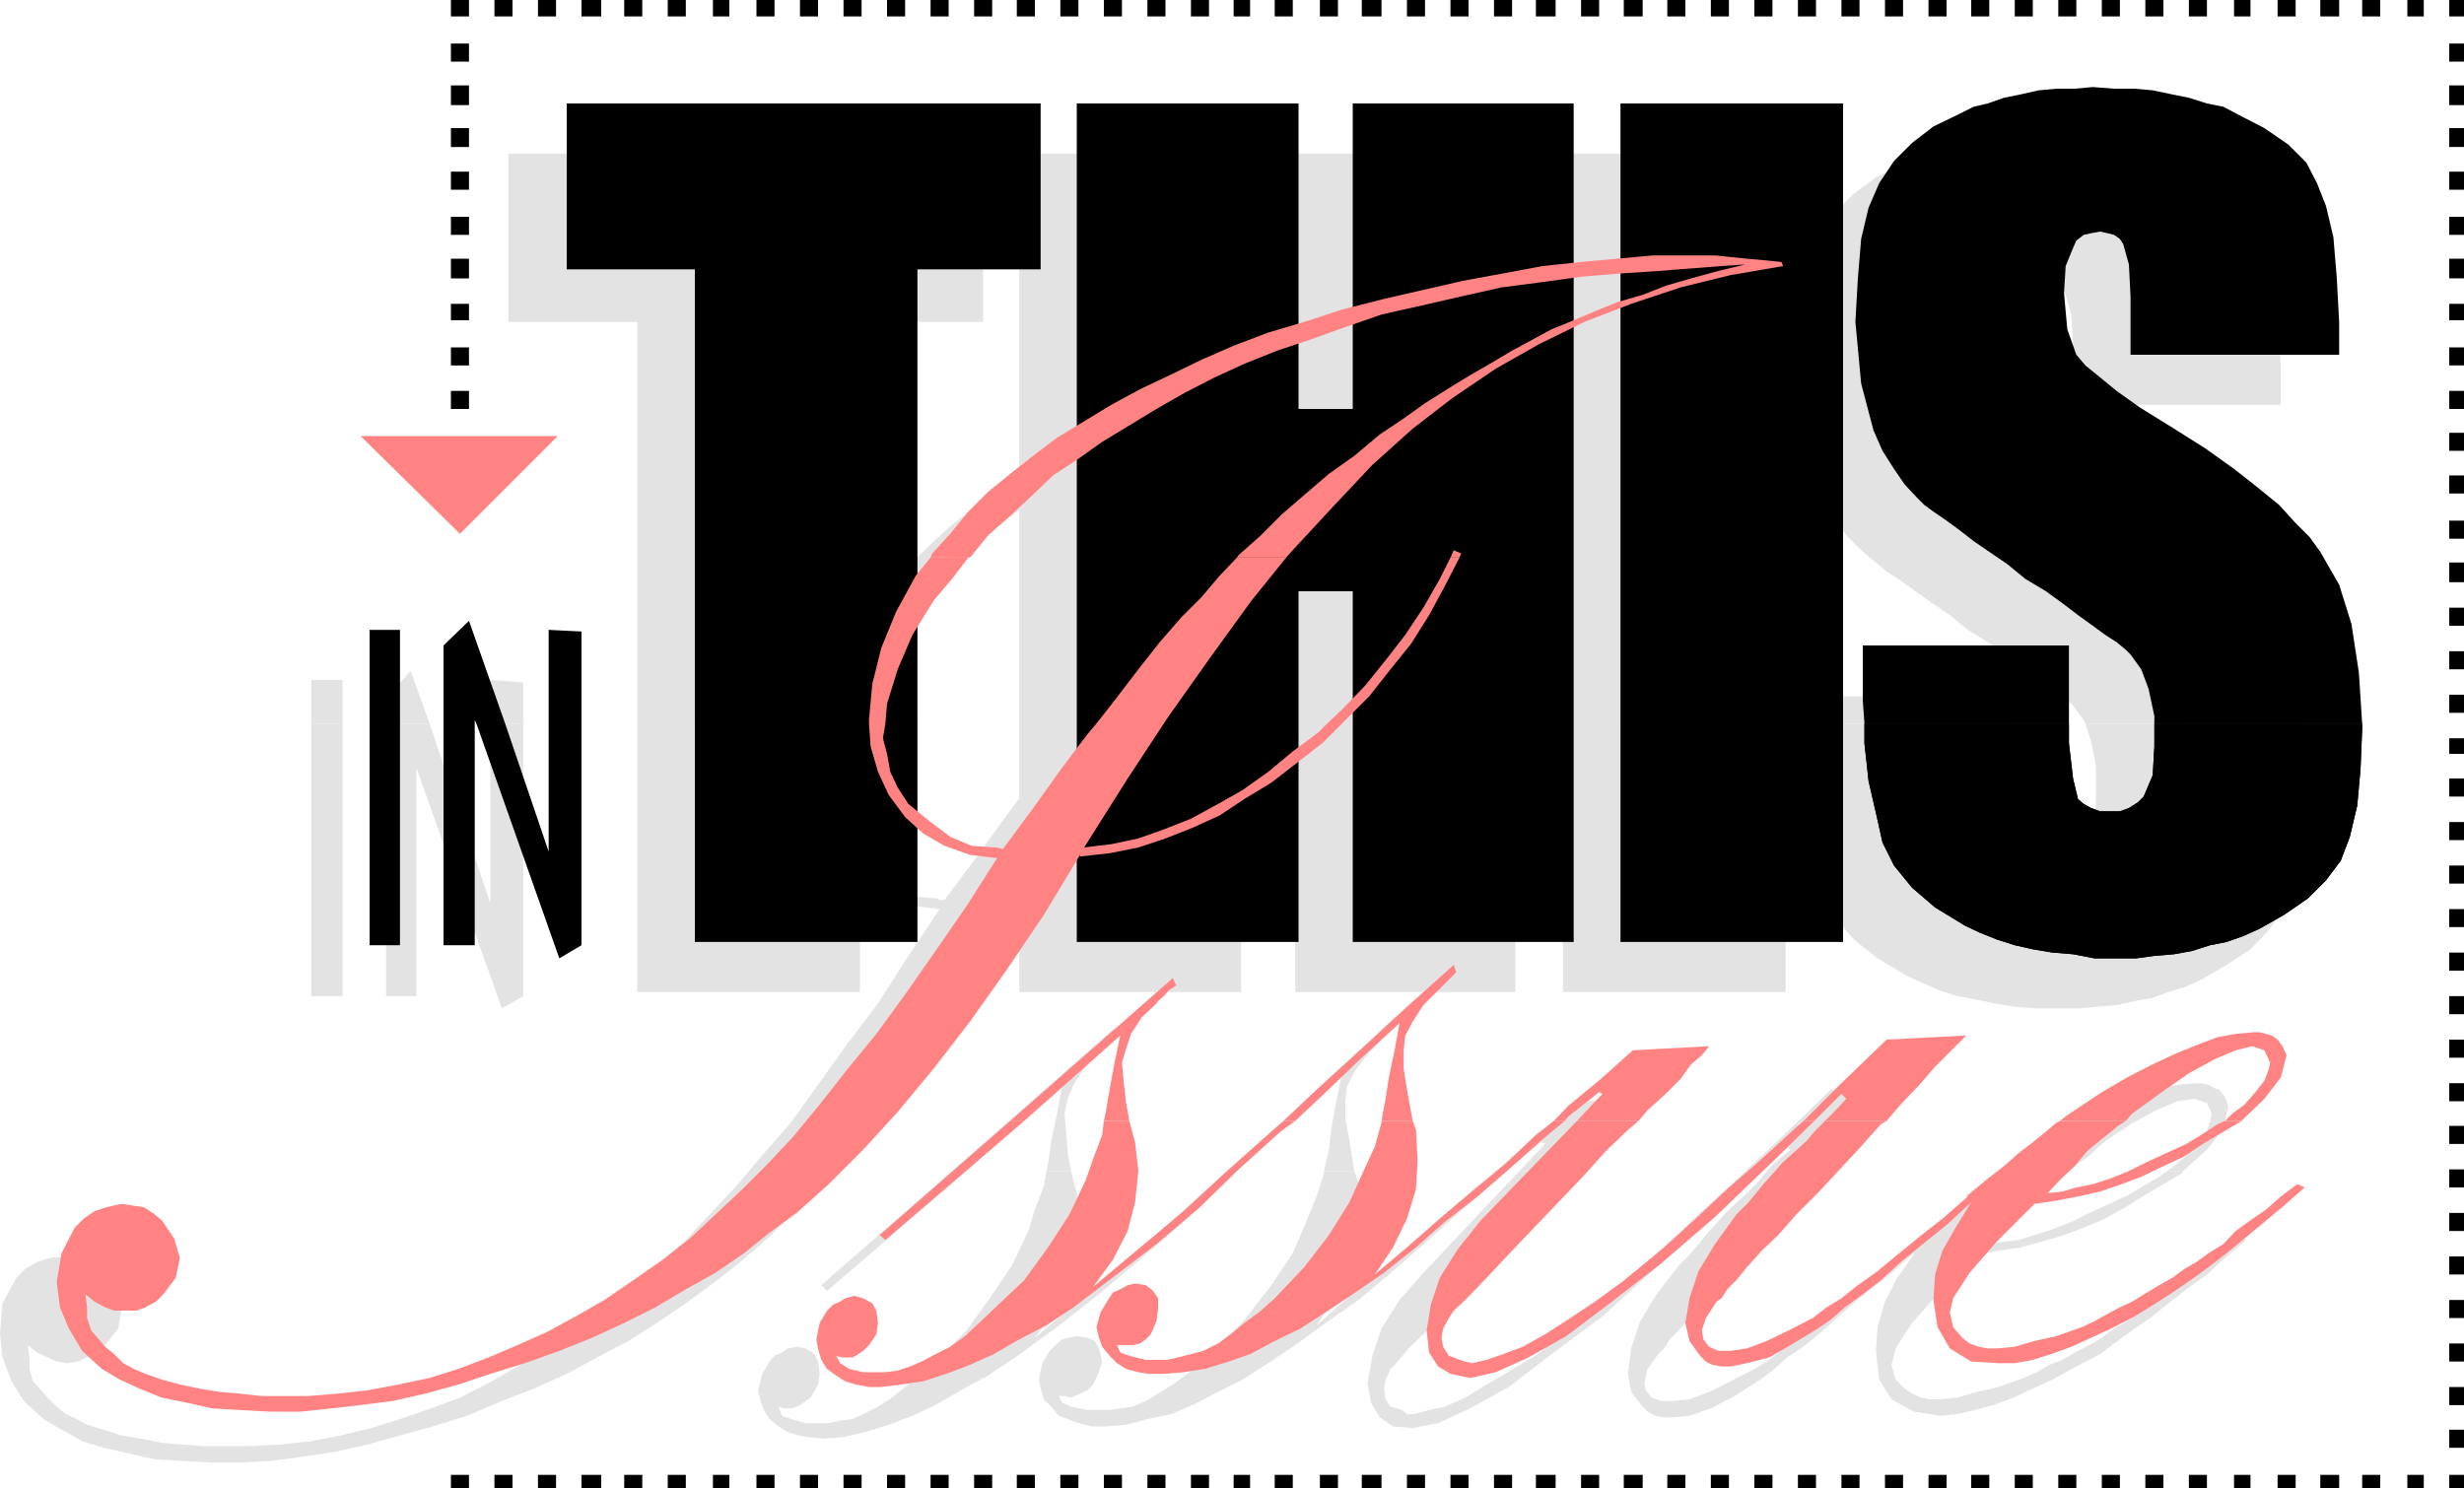
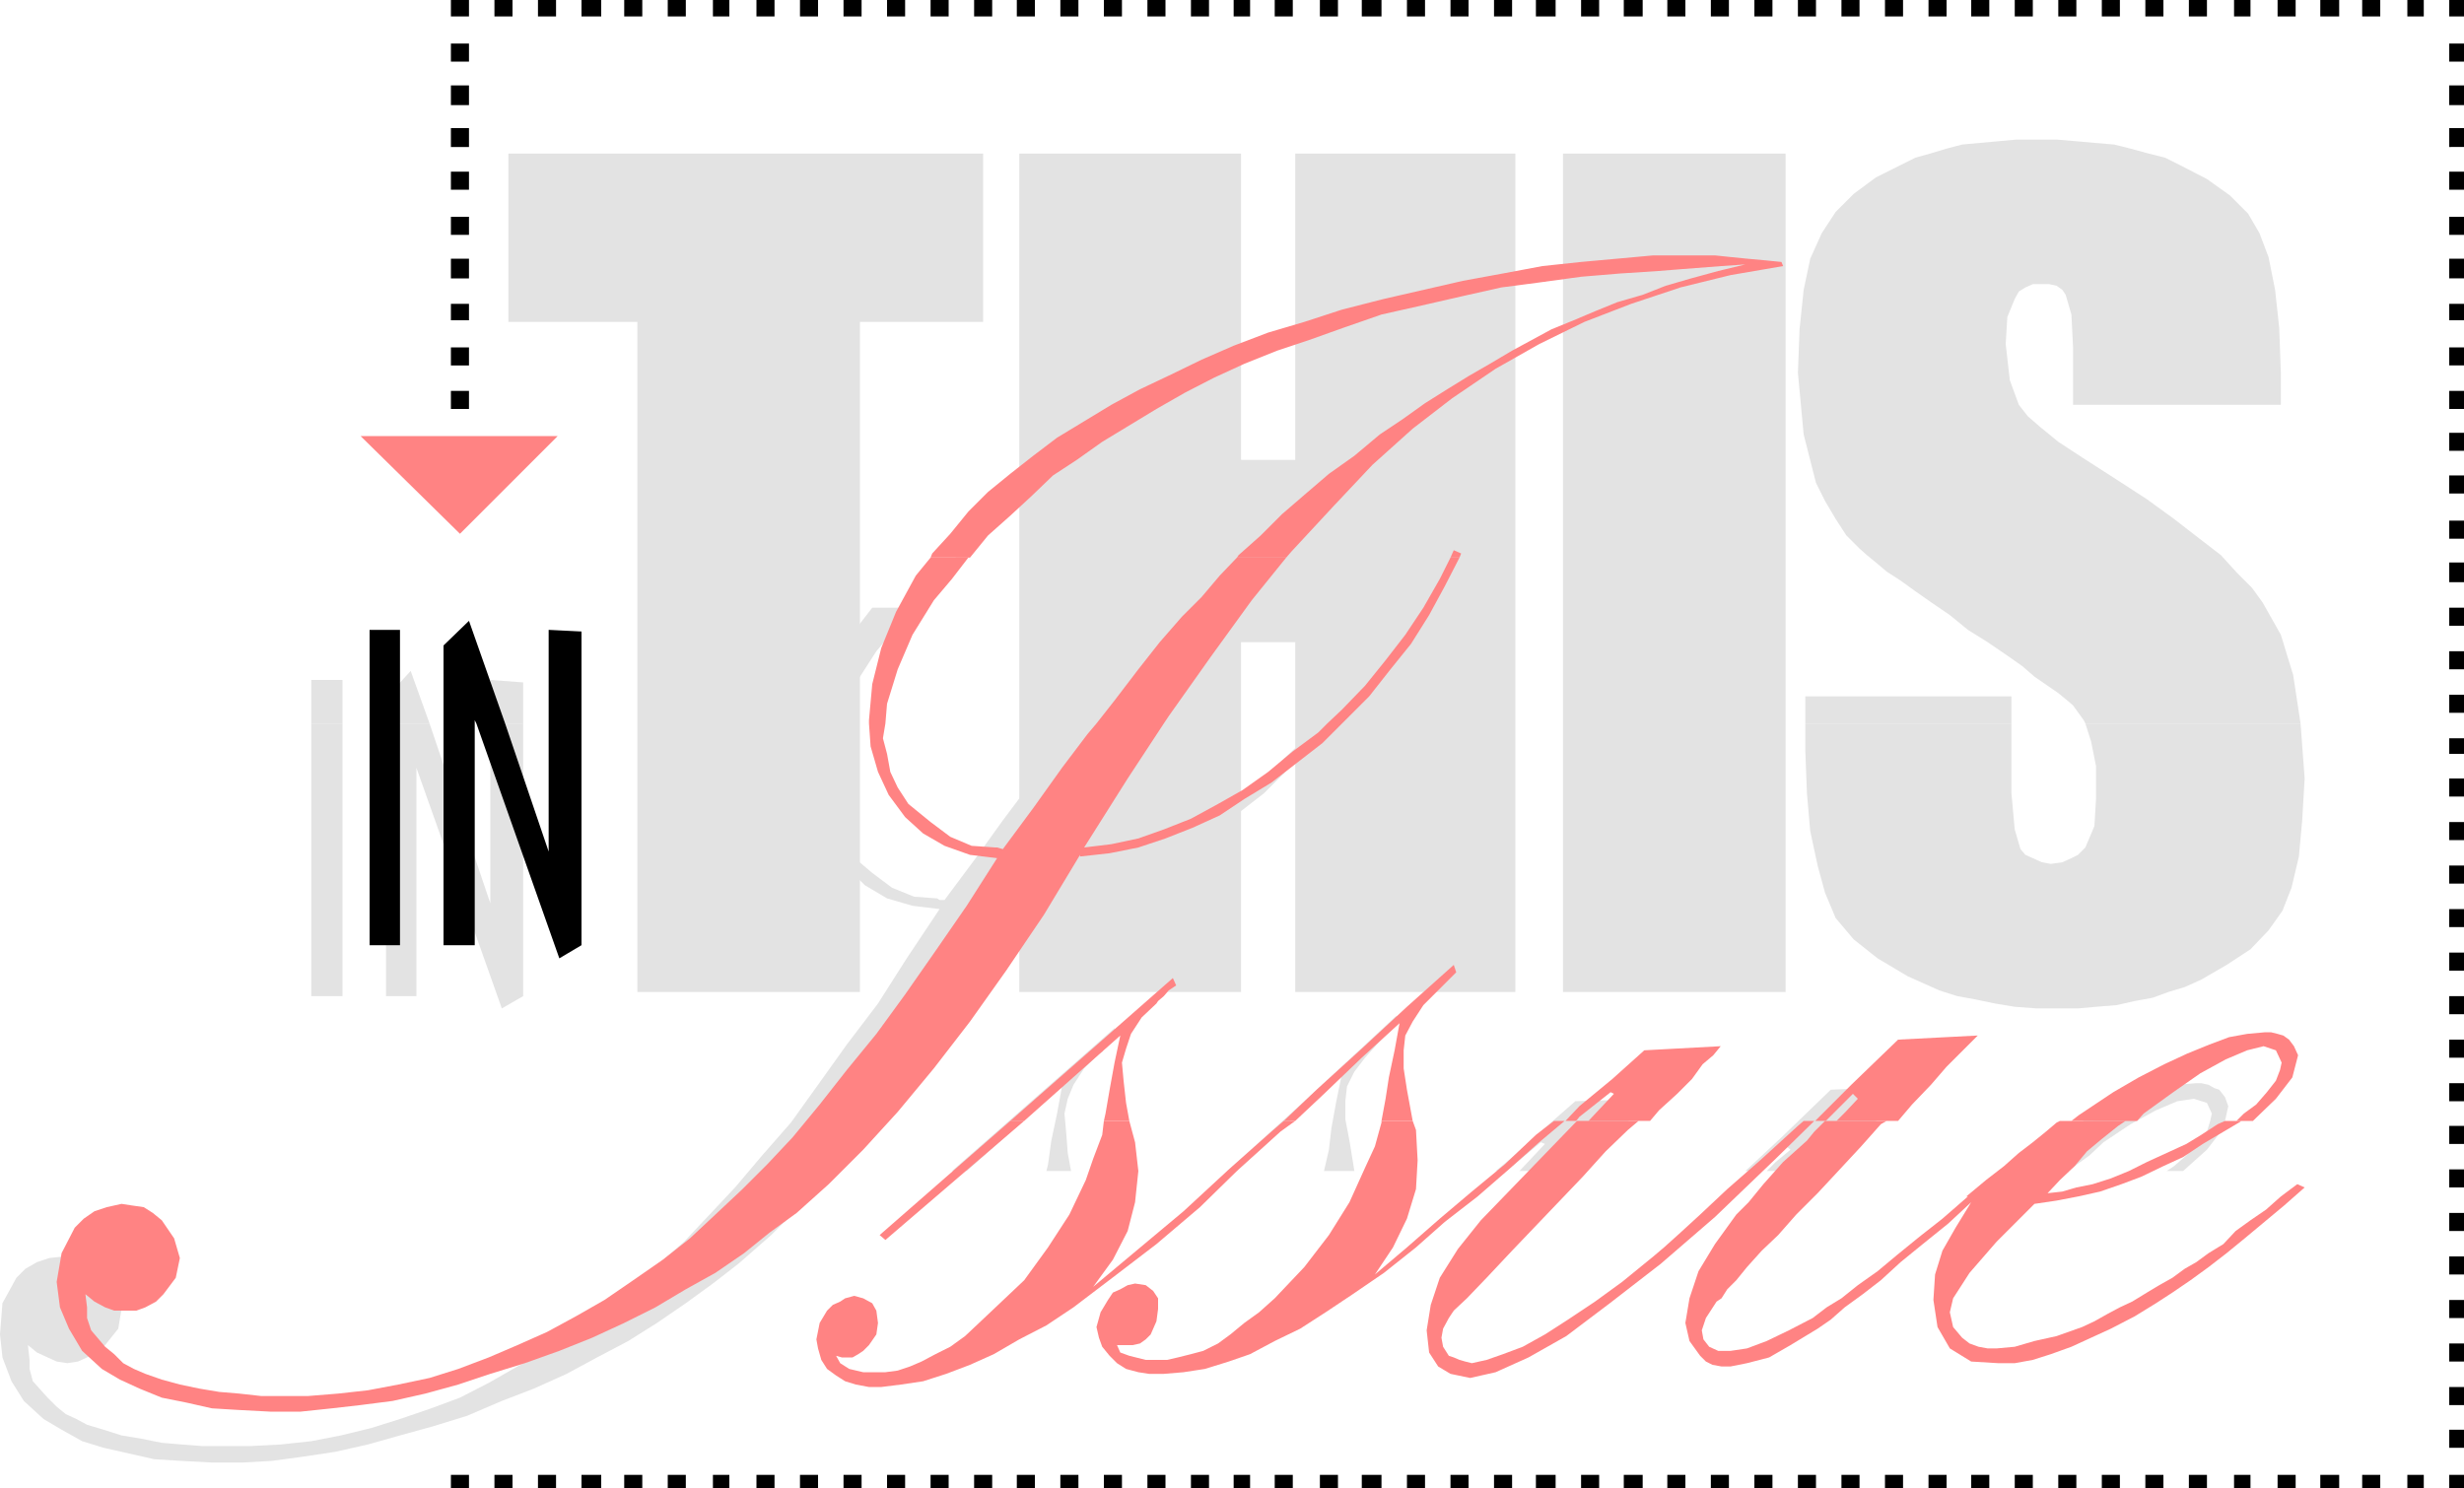
<svg xmlns="http://www.w3.org/2000/svg" width="288" height="173.952" viewBox="0 0 216 130.464">
  <path d="m273.086 458.385 14.256-12.528.36.648-.648.648-.504.288-.288.504-.288.144-1.296 1.296-.936 1.44-.504 1.224-.288 1.296.144 1.584.144 1.872.288 1.584h-2.16l.144-.576.288-2.088.504-2.376.432-2.376-8.352 7.416zm24.12 0 2.808-2.52 3.96-3.6 3.96-3.672 4.104-3.816.144.648-1.08 1.08-.504.504-1.296 1.44-.936 1.224-.648 1.296-.144 1.296v1.584l.36 1.872.432 2.664h-2.664l.432-1.872.216-1.872.432-2.376.504-2.448-3.312 3.024-3.528 3.384-2.376 2.16zm23.544 0 1.296-1.08 2.808-2.52 2.88-2.52 6.696-.216-.648.648-1.008.792-.936 1.296-1.224 1.224-1.584 1.584-.792.792h-5.4l2.232-2.376-.36-.144-2.664 2.232-.36.288zm21.888 0 3.168-2.952 4.32-4.176 6.768-.288-1.224 1.296-1.44 1.584-1.44 1.584-1.584 1.584-1.296 1.368h-5.4l.792-.792 1.296-1.08-.648-.504-2.376 2.376zm22.68 0 .504-.432.576-.504 2.376-1.44 2.232-1.368 2.232-1.152 2.088-.936 1.872-.792 1.728-.648 1.584-.288 1.656-.144h.432l.648.144.504.288.432.144.504.648.288.792-.432 1.944-1.44 1.872-2.088 1.872h-1.44l.648-.432 1.08-.936 1.008-1.152.792-.936.288-.936.144-.648-.432-.936-1.152-.36-1.44.216-1.872.792-2.232 1.224-2.376 1.584-1.224 1.152-1.296.936-.648.432z" style="fill:#e3e3e3" transform="translate(-189.638 -355.713)" />
-   <path d="m273.086 458.385-11.448 10.008.504.504 12.24-10.512zm8.28 0-.216 1.296-.792 2.088-.576 1.872-1.44 3.024-1.944 2.88-2.016 2.808-2.736 2.736-1.224 1.08-1.44 1.152-1.152.936-1.224.792-1.296.648-.936.432-1.08.144-1.152.216h-1.872l-1.296-.36-.792-.288-.288-.792.432.144h.792l.648-.288.504-.36.432-.288.648-1.152.144-.936-.144-1.08-.288-.648-.792-.504-.792-.144-.792.144-.504.36-.648.288-.432.504-.648 1.08-.36 1.44.216.936.288.792.504.792.792.648.792.504.936.288.936.144 1.296.144 1.728-.144 1.872-.432 2.088-.648 2.088-.792 2.016-.936 2.232-1.296 2.376-1.296 2.376-1.584 3.672-2.664 3.672-2.88 3.744-3.168 3.672-3.168 3.672-3.456 1.008-1.008h-.864l-1.152 1.008-3.96 3.6-3.744 3.384-4.032 3.312-3.96 3.312 1.8-2.376 1.224-2.52.648-2.52.288-2.592-.288-2.664-.504-1.944zm24.336 0v.216l-.648 2.016-.792 1.944-1.296 3.024-1.872 2.808-2.232 2.88-2.448 2.664-1.296 1.296-1.44.936-1.224.936-1.296.792-1.08.648-1.152.504-1.08.144-.936.144h-1.944l-1.44-.288-.792-.36-.288-.576h.504l.432.144.504-.144.432-.216.648-.288.504-.504.504-1.08.288-.936-.288-1.152-.36-.648-.648-.288-.936-.144-.648.144-.648.144-.576.504-.504.504-.648 1.08-.288 1.44.144.792.288.936.648.648.648.792.792.288.936.36 1.152.288h1.224l1.8-.144 1.872-.504 2.088-.432 1.872-.792 2.232-1.152 2.16-1.08 2.232-1.44 2.376-1.584 2.664-1.944 2.88-2.016 2.664-2.232 2.736-2.376 2.664-2.376 2.664-2.376 2.232-1.944h-.936l-1.584 1.296-2.88 2.52-2.664 2.376-2.88 2.376-3.024 2.592-2.664 2.376 1.584-2.376 1.296-2.592.792-2.376.144-2.664-.144-2.52-.36-1.008zm17.136 0-8.424 8.928-2.088 2.376-1.584 2.52-.792 2.376-.432 2.376.288 1.728.792 1.296 1.152.792 1.728.144 2.232-.432 2.808-1.296 3.384-1.872 3.744-2.88 4.464-3.312 4.752-4.32 5.4-5.04 3.312-3.384h-.936l-.504.504-3.312 3.024-2.808 2.664-2.376 2.088-1.8 1.728-1.44 1.296-.936.648-2.664 2.16-2.376 1.944-2.376 1.44-2.088 1.224-1.872 1.152-1.8.792-1.368.288-1.296.36h-.648l-.432-.36-.504-.144-.504-.144-.432-.648-.144-.936.144-.792.432-.936.504-.504 1.08-1.296 1.8-1.728 2.16-2.232 6.192-6.624 2.088-2.088 1.872-1.872 1.008-1.008zm21.672 0-.144.216-.792.936-.648.648-2.016 1.872-1.728 1.944-1.296 1.584-1.08 1.08-1.944 2.52-1.44 2.376-.792 2.376-.288 2.232.288 1.584 1.008 1.296.432.432.648.36.792.144h.792l1.44-.144 1.872-.648 2.088-1.08 2.232-1.44 1.08-.792 1.296-1.152 1.584-1.08 1.584-1.296 1.728-1.584 1.872-1.584 2.232-1.728 2.088-1.872v.144l-1.44 2.016-1.08 2.088-.648 2.232-.144 2.088.288 2.52 1.08 1.728 1.944 1.08 2.376.36 1.44-.144 1.584-.36 1.584-.432 1.728-.648 1.728-.792 1.728-.792 2.088-1.152 2.088-1.08 1.224-.936 1.584-1.152 1.584-1.08 1.584-1.296 1.584-1.224 1.8-1.296 1.728-1.584 1.728-1.44-.648-.432-1.368 1.08-1.296 1.08-1.44 1.152-1.296.936-1.08.936-1.296.792-1.08.792-.936.792-1.152.648-1.08.792-1.08.648-1.296.648-1.08.648-1.152.432-1.08.648-1.152.504-2.232.792-1.872.432-1.728.504-1.584.144h-.792l-.792-.144-.792-.36-.648-.432-.792-.792-.36-1.296.36-1.44 1.44-2.232 2.376-2.664 3.312-3.312 1.872-.36 1.944-.288 1.872-.504 1.944-.576 1.728-.648 1.872-.792 1.8-1.008 1.728-1.08 3.168-1.872.144-.216h-1.44l-.648.504-1.368.792-1.296.792-1.728.792-1.728.792-1.584.792-1.656.648-1.584.504-1.368.432-1.296.144-1.296.216 1.152-1.152 1.224-1.224 1.152-1.152 1.224-1.296 1.44-.936.648-.648h-5.544l-.504.36-.936.648-1.08.936-1.296.936-1.224 1.296-1.584 1.08-1.8 1.44h.144l-2.16 1.872-2.088 1.584-1.872 1.584-1.8 1.44-1.728 1.296-1.44 1.08-1.224 1.008-1.296.792-2.088 1.08-1.872.936-1.728.648-1.44.144h-1.08l-.792-.288-.504-.648-.144-.648.288-1.224.936-1.296.504-.504.504-.792.792-.792.936-1.08 1.224-1.296 1.44-1.584 1.584-1.728 1.944-1.872 1.872-2.088 1.944-1.944 1.728-1.872.432-.504zm-78.408-49.392.144-.288 1.584-1.728 1.584-1.8 1.8-1.728 1.872-1.728 2.088-1.584 2.016-1.584 2.376-1.44 2.376-1.44 2.592-1.44 2.664-1.224 2.736-1.296 2.808-1.296 3.024-.936 3.096-1.08 3.312-.936 3.672-1.152 3.456-.792 3.672-.792 3.312-.648 3.528-.576 3.168-.36 3.312-.288 3.168-.36h3.96l1.44.216h1.44l1.44.144 1.584.144 1.44.144.144.36-4.608.792-4.464 1.08-4.248 1.44-4.104 1.584-4.032 1.872-3.744 2.376-3.816 2.376-3.528 2.88-3.456 3.168-3.528 3.528-3.6 3.96-.288.432h-4.248l.144-.144 1.728-1.728 2.088-1.728 1.8-1.8 2.088-1.728 2.232-1.728 2.232-1.728 1.872-1.44 2.088-1.44 1.872-1.296 1.944-1.08 1.872-1.08 1.872-1.152 1.8-.936 1.728-.792 1.872-.936 1.944-.648 1.872-.936 2.232-.648 2.088-.792 2.16-.648 2.448-.648 2.376-.648-2.088.216-1.872.144-1.944.144-1.728.144-3.312.144-3.672.36-3.528.432-3.312.648-3.456.648-3.528.792-3.456.936-3.312.936-3.024 1.152-2.808.936-2.88 1.152-2.664 1.224-2.52 1.296-2.52 1.44-2.448 1.368-2.376 1.44-2.16 1.584-2.088 1.584-1.872 1.584-1.944 1.8-1.872 1.728-1.584 1.872h-.216zm45.648 0 .288-.648.648.504-.144.144z" style="fill:#e3e3e3" transform="translate(-189.638 -355.713)" />
  <path d="m261.206 419.145.648-2.232 1.224-3.168 1.8-3.168 1.224-1.584h3.312l-1.368 1.944-1.584 1.872-1.944 3.024-1.224 3.024-.216.288zm22.968 0 .144-.144 1.944-2.52 1.872-2.232 1.8-1.728 1.584-1.944 1.728-1.584h4.248l-3.168 3.816-3.6 4.896-1.008 1.44zm21.024 0 .936-1.08 1.584-2.232 1.584-2.376 1.44-2.52 1.008-1.944h.792l-1.152 2.52-1.584 2.592-1.584 2.52-1.728 2.376-.144.144zm-43.992 0-.144.936-.36 3.096.144 2.592.648 2.232 1.152 2.016 1.224 1.728 1.584 1.584 1.944 1.152 2.232.648 2.376.288-2.88 4.32-2.52 3.96-2.736 3.6-2.52 3.528-2.376 3.312-2.52 2.88-2.376 2.808-2.232 2.376-2.232 2.376-2.376 2.088-2.232 2.088-2.376 1.872-2.52 1.728-2.52 1.8-2.592 1.368-2.52 1.44-2.52 1.296-2.52.936-2.736.936-2.52.792-2.664.648-2.592.504-2.664.288-2.736.144h-4.104l-1.872-.144-1.728-.144-1.8-.36-1.728-.288-1.584-.504-1.44-.432-.936-.504-.936-.432-.792-.648-.792-.792-1.296-1.44-.288-1.08v-.792l-.144-1.296.792.648.936.432.792.36.936.144.936-.144.792-.36.792-.432.792-.648 1.152-1.44.288-1.728-.504-1.728-1.08-1.44-.792-.792-.792-.504-.936-.144h-.936l-1.296.144-1.08.36-1.008.576-.792.792-1.224 2.232-.216 2.736.216 2.016.792 2.088 1.08 1.728 1.728 1.584 1.584.936 1.8 1.008 1.872.576 2.232.504 2.232.504 2.376.144 2.664.144h2.736l2.52-.144 2.664-.36 2.88-.432 2.88-.648 2.808-.792 2.88-.792 3.024-.936 3.024-1.296 2.808-1.08 2.88-1.296 2.664-1.44 2.736-1.44 2.52-1.584 2.52-1.728 2.376-1.728 2.232-1.728 2.88-2.52 3.024-3.024 3.024-3.384 3.168-3.744 3.168-4.176 3.168-4.392 3.168-4.968 3.312-5.184v.144l2.52-.36 2.376-.432 2.592-.792 2.376-.936 2.376-1.152 2.376-1.44 2.16-1.368 2.16-1.8 2.232-1.728 2.088-2.088 2.016-2.016 1.8-2.016h-1.152l-.936 1.152-2.088 1.944-2.016 2.088-2.232 1.872-2.16 1.584-2.232 1.584-2.376 1.44-2.232 1.152-2.376.936-2.376.792-2.232.432-2.376.36 3.816-6.048 3.672-5.544 2.664-3.744h-5.544l-1.872 2.304-2.376 3.024-2.376 3.168-2.376 3.312-2.736 3.672h-.432l-.216-.144-2.016-.144-1.944-.792-1.728-1.296-1.872-1.584-.936-1.296-.648-1.584-.504-1.44-.144-1.728.288-2.808.792-2.664zm-44.28 0v-3.816h2.736v3.816zm6.552 0v-2.232l2.16-2.376 1.656 4.608zm9.144 0v-3.816l2.88.216v3.6z" style="fill:#e3e3e3" transform="translate(-189.638 -355.713)" />
  <path d="M216.926 419.145v23.904h2.736v-23.904zm6.552 0v23.904h2.664v-20.016l7.488 21.096 1.872-1.08v-23.904h-2.88v15.768l-5.328-15.768z" style="fill:#e3e3e3" transform="translate(-189.638 -355.713)" />
  <path d="M222.038 419.145v-8.208h2.664v8.208zm6.48 0v-6.84l2.232-2.16 3.168 9h-2.52l-.144-.288v.288zm9.216 0v-8.208l2.88.144v8.064zm-15.696 0v19.44h2.664v-19.44zm6.48 0v19.44h2.736v-19.44zm2.88 0 7.272 20.592 1.944-1.152v-19.44h-2.88v11.232l-3.816-11.232z" style="fill:#000" transform="translate(-189.638 -355.713)" />
  <path d="M245.51 419.145v-35.208h-11.304v-14.76h41.616v14.76h-10.8v35.208zm33.48 0v-49.968h19.44v26.856h4.752v-26.856h19.296v49.968h-19.296v-7.128h-4.752v7.128zm47.664 0v-49.968h19.512v49.968zm21.24 0v-2.376h18.072v2.376zm24.552 0-.144-.288-.936-1.296-.504-.432-.792-.648-.936-.648-1.152-.792-1.08-.936-1.44-1.008-1.584-1.08-1.728-1.08-1.584-1.296-1.584-1.08-1.44-1.008-1.296-.936-1.224-.792-.936-.792-.792-.648-.648-.576-1.152-1.152-.936-1.44-.936-1.584-.792-1.584-1.08-4.248-.504-5.4.144-3.816.36-3.456.576-2.736 1.008-2.232 1.224-1.872 1.584-1.584 1.944-1.44 2.16-1.08 1.296-.648 1.296-.36 1.44-.432 1.368-.36 1.584-.144 1.584-.144 1.584-.144h3.528l1.728.144 1.584.144 1.728.144 1.44.36 1.584.432 1.44.36 1.296.648 2.376 1.224 2.016 1.44 1.584 1.584 1.008 1.728.792 2.088.576 2.88.36 3.312.144 3.96v2.808h-18.216v-5.04l-.144-2.88-.504-1.728-.288-.432-.504-.36-.648-.144h-1.44l-.648.288-.576.36-.36.648-.648 1.584-.144 2.376.36 3.168.792 2.16.792 1.008 1.08.936 1.584 1.296 2.088 1.368 3.024 1.944 2.664 1.728 2.376 1.728 2.232 1.728 1.872 1.44 1.44 1.584 1.296 1.296.936 1.296 1.584 2.808 1.08 3.528.648 4.248zm-126.936 0v23.544h19.512v-23.544zm33.48 0v23.544h19.44v-23.544zm24.192 0v23.544h19.296v-23.544zm23.472 0v23.544h19.512v-23.544z" style="fill:#e3e3e3" transform="translate(-189.638 -355.713)" />
  <path d="M347.894 419.145v2.304l.144 3.816.288 3.312.648 3.024.648 2.376.936 2.232 1.584 1.872 2.088 1.656 2.664 1.584 1.296.576 1.44.648 1.584.504 1.584.288 1.728.36 1.728.288 1.944.144h3.6l1.584-.144 1.8-.144 1.584-.36 1.584-.288 1.368-.504 1.44-.432 1.44-.648 2.232-1.296 2.088-1.368 1.584-1.656 1.224-1.728.792-2.016.648-2.736.288-3.168.216-3.672-.36-4.824h-18.864l.504 1.584.432 2.16v2.88l-.144 2.376-.792 1.872-.648.648-.576.288-.792.36-1.008.144-.792-.144-.792-.36-.648-.288-.432-.504-.504-1.728-.288-3.168v-6.12z" style="fill:#e3e3e3" transform="translate(-189.638 -355.713)" />
-   <path d="M250.55 419.145v-39.816h-11.232v-14.544h41.544v14.544h-10.8v39.816zm33.48 0v-54.36h19.44v26.784h4.752v-26.784h19.368v54.36h-19.368v-11.592h-4.752v11.592zm47.664 0v-54.36h19.512v54.36zm21.384 0-.144-2.016v-4.824h18.072v6.84zm25.416 0v-.648l-.504-2.376-.648-1.728-.936-1.296-.432-.432-.792-.648-1.008-.648-1.08-.792-1.296-.936-1.224-.936-1.584-1.152-1.8-1.08-1.584-1.296-1.584-1.08-1.368-.936-1.296-1.008-1.08-.792-1.152-.792-.792-.576-.648-.648-1.08-1.152-.936-1.368-1.008-1.584-.792-1.8-1.08-4.104-.504-5.4.216-3.816.288-3.456.648-2.736.936-2.16 1.296-1.944 1.584-1.584 1.872-1.44 2.232-1.08 1.296-.648 1.224-.288 1.44-.504 1.44-.288 1.584-.36 1.584-.144h1.584l1.584-.144 1.872.144h1.8l1.584.144 1.728.36 1.44.288 1.584.504 1.44.288 1.224.648 2.376 1.224 2.088 1.44 1.584 1.584.936 1.8.792 2.016.648 2.736.288 3.456.216 3.96v2.88h-18.288v-5.112l-.144-2.808-.504-1.8-.288-.432-.504-.36-.576-.144-.648-.144-.792.144-.648.144-.648.504-.288.648-.648 1.584-.144 2.376.288 3.168.792 2.232.792.936 1.152.936 1.584 1.296 2.016 1.44 3.024 1.872 2.736 1.728 2.52 1.8 2.016 1.584 1.944 1.584 1.44 1.584 1.224 1.224.936 1.296 1.656 2.88 1.08 3.456.648 4.248.288 4.464zm-127.944 0v19.152h19.512v-19.152zm33.48 0v19.152h19.44v-19.152zm24.192 0v19.152h19.368v-19.152zm23.472 0v19.152h19.512v-19.152z" style="fill:#000" transform="translate(-189.638 -355.713)" />
-   <path d="M353.078 419.145v1.728l.36 3.312.648 2.808.576 2.592 1.008 2.016 1.584 1.944 2.016 1.728 2.592 1.584 1.368.648 1.44.576 1.584.504 1.584.36 1.728.288 1.8.144 1.872.36h3.672l1.584-.216 1.728-.144 1.584-.288 1.584-.504 1.44-.288 1.44-.504 1.44-.648 2.16-1.224 2.088-1.44 1.584-1.584 1.296-1.728.792-2.088.648-2.736.288-3.168.144-3.528v-.504h-18.216v2.016l-.144 2.52-.792 1.872-.504.504-.792.504-.792.288h-1.728l-.792-.288-.648-.36-.504-.432-.432-1.8-.36-3.096v-1.728z" style="fill:#000" transform="translate(-189.638 -355.713)" />
-   <path d="M353.078 419.145v1.728l.36 3.312.648 2.808.576 2.592 1.008 2.016 1.584 1.944 2.016 1.728 2.592 1.584 1.368.648 1.44.576 1.584.504 1.584.36 1.728.288 1.8.144 1.872.36h3.672l1.584-.216 1.728-.144 1.584-.288 1.584-.504 1.44-.288 1.44-.504 1.44-.648 2.16-1.224 2.088-1.44 1.584-1.584 1.296-1.728.792-2.088.648-2.736.288-3.168.144-3.528v-.504h-18.216v2.016l-.144 2.52-.792 1.872-.504.504-.792.504-.792.288h-1.728l-.792-.288-.648-.36-.504-.432-.432-1.8-.36-3.096v-1.728z" style="fill:#000" transform="translate(-189.638 -355.713)" />
-   <path d="m278.198 453.993 14.256-12.528.288.648-.648.432-.432.504-.504.432-.144.216-1.296 1.224-.936 1.44-.432 1.296-.36 1.224.144 1.584.216 1.944.288 1.584h-2.232l.144-.648.36-2.088.432-2.376.504-2.376-8.424 7.488zm23.976 0 2.88-2.736 3.96-3.6 3.96-3.672 4.104-3.672.216.648-1.152 1.152-.432.432-1.296 1.296-.936 1.44-.648 1.224-.144 1.296v1.584l.288 1.872.504 2.736h-2.736l.36-1.944.288-1.872.504-2.376.432-2.376-3.312 3.024-3.456 3.312-2.376 2.232zm23.688 0 1.224-1.296 2.88-2.376 2.808-2.52 6.696-.36-.648.792-.936.792-.936 1.296-1.296 1.296-1.584 1.44-.792.936h-5.4l2.232-2.376-.288-.144-2.736 2.16-.288.36zm21.888 0 3.168-3.168 4.104-3.96 6.984-.36-1.296 1.296-1.44 1.44-1.368 1.584-1.656 1.728-1.224 1.44h-5.4l.792-.792 1.08-1.152-.432-.432-2.376 2.376zm22.464 0 .648-.504.648-.432 2.376-1.584 2.232-1.296 2.232-1.152 2.016-.936 1.944-.792 1.728-.648 1.584-.288 1.584-.144h.504l.576.144.504.144.504.36.432.576.36.792-.504 1.944-1.44 1.872-2.016 1.944h-1.44l.648-.648 1.08-.792.936-1.08.792-1.008.36-.936.144-.648-.504-1.08-1.08-.36-1.44.36-1.872.792-2.232 1.224-2.376 1.656-1.296.936-1.296.936-.576.648z" style="fill:#ff8383" transform="translate(-189.638 -355.713)" />
+   <path d="m278.198 453.993 14.256-12.528.288.648-.648.432-.432.504-.504.432-.144.216-1.296 1.224-.936 1.44-.432 1.296-.36 1.224.144 1.584.216 1.944.288 1.584h-2.232l.144-.648.36-2.088.432-2.376.504-2.376-8.424 7.488zm23.976 0 2.88-2.736 3.96-3.6 3.96-3.672 4.104-3.672.216.648-1.152 1.152-.432.432-1.296 1.296-.936 1.44-.648 1.224-.144 1.296v1.584l.288 1.872.504 2.736h-2.736l.36-1.944.288-1.872.504-2.376.432-2.376-3.312 3.024-3.456 3.312-2.376 2.232m23.688 0 1.224-1.296 2.88-2.376 2.808-2.52 6.696-.36-.648.792-.936.792-.936 1.296-1.296 1.296-1.584 1.44-.792.936h-5.4l2.232-2.376-.288-.144-2.736 2.16-.288.36zm21.888 0 3.168-3.168 4.104-3.96 6.984-.36-1.296 1.296-1.44 1.44-1.368 1.584-1.656 1.728-1.224 1.44h-5.4l.792-.792 1.08-1.152-.432-.432-2.376 2.376zm22.464 0 .648-.504.648-.432 2.376-1.584 2.232-1.296 2.232-1.152 2.016-.936 1.944-.792 1.728-.648 1.584-.288 1.584-.144h.504l.576.144.504.144.504.36.432.576.36.792-.504 1.944-1.44 1.872-2.016 1.944h-1.44l.648-.648 1.08-.792.936-1.08.792-1.008.36-.936.144-.648-.504-1.08-1.08-.36-1.44.36-1.872.792-2.232 1.224-2.376 1.656-1.296.936-1.296.936-.576.648z" style="fill:#ff8383" transform="translate(-189.638 -355.713)" />
  <path d="M278.198 453.993 266.75 464l.504.432 12.168-10.44zm8.208 0-.144 1.224-.792 2.088-.648 1.872-1.44 3.024-1.872 2.88-2.088 2.88-2.664 2.52-1.296 1.224-1.224 1.152-1.296.936-1.296.648-1.224.648-1.008.432-1.08.36-1.08.144h-1.944l-1.224-.288-.792-.504-.36-.648.504.144h.936l.504-.288.432-.288.504-.504.648-.936.144-1.008-.144-1.08-.36-.648-.792-.432-.792-.216-.792.216-.432.288-.648.288-.504.504-.648 1.08-.288 1.44.144.792.288 1.008.504.792.792.576.792.504.936.288 1.152.216h1.08l1.728-.216 1.944-.288 2.016-.648 2.088-.792 2.088-.936 2.232-1.296 2.376-1.224 2.376-1.584 3.6-2.736 3.672-2.808 3.816-3.24 3.384-3.312 3.672-3.312 1.296-.936h-1.008l-1.08.936-3.888 3.456-3.816 3.528-3.96 3.312-3.96 3.312 1.728-2.376 1.296-2.52.648-2.52.288-2.736-.288-2.52-.504-1.872zm24.336 0v.144l-.576 2.088-.864 1.872-1.368 3.024-1.8 2.88-2.16 2.808-2.592 2.736-1.368 1.224-1.296.936-1.224 1.008-1.08.792-1.296.648-1.08.288-1.152.288-.936.216h-1.872l-1.44-.36-.792-.288-.288-.648h1.368l.648-.144.504-.36.432-.432.504-1.152.144-1.08v-.936l-.432-.648-.648-.504-.936-.144-.648.144-.648.36-.648.288-.432.648-.648 1.08-.36 1.296.216.936.288.792.648.792.648.648.792.504 1.08.288.936.144h1.296l1.728-.144 1.872-.288 2.088-.648 1.872-.648 2.16-1.152 2.232-1.08 2.232-1.44 2.376-1.584 2.736-1.872 2.808-2.232 2.52-2.232 2.88-2.232 2.736-2.376 2.664-2.376 2.232-1.872h-.936l-1.584 1.224-2.736 2.592-2.88 2.376-2.808 2.376-2.88 2.52-2.808 2.376 1.584-2.376 1.224-2.52.792-2.592.144-2.52-.144-2.664-.288-.792zm17.136 0-8.424 8.712-2.016 2.52-1.584 2.52-.792 2.376-.36 2.232.216 1.944.792 1.224 1.08.648 1.728.36 2.232-.504 2.88-1.296 3.312-1.872 3.816-2.88 4.464-3.456 4.752-4.104 5.328-5.112 3.384-3.312h-.936l-.504.432-3.312 3.024-2.88 2.52-2.376 2.232-1.728 1.584-1.44 1.296-.936.792-2.736 2.232-2.376 1.728-2.376 1.584-2.016 1.296-1.944 1.08-1.728.648-1.44.504-1.296.288-.576-.144-.504-.144-.504-.216-.432-.144-.504-.792-.144-.792.144-.792.504-.936.432-.648 1.152-1.08 1.728-1.8 2.232-2.376 6.192-6.48 2.016-2.232 1.944-1.872.936-.792zm21.744 0-.144.144-.792.792-.648.792-2.088 1.872-1.728 1.944-1.296 1.584-1.08 1.08-1.872 2.592-1.44 2.376-.792 2.376-.36 2.16.36 1.584.936 1.296.504.504.576.288.792.144h.792l1.44-.288 1.944-.504 1.872-1.08 2.376-1.44 1.152-.792 1.224-1.08 1.584-1.152 1.584-1.224 1.728-1.584 1.944-1.584 2.232-1.8 2.016-1.872-1.368 2.232-1.152 2.016-.648 2.088-.144 2.232.36 2.376 1.08 1.872 1.872 1.152 2.376.144h1.44l1.584-.288 1.584-.504 1.8-.648 1.728-.792 1.728-.792 2.088-1.08 1.872-1.152 1.44-.936 1.584-1.08 1.584-1.152 1.584-1.224 1.584-1.296 1.728-1.44 1.728-1.44 1.8-1.584-.648-.288-1.44 1.08-1.296 1.152-1.368.936-1.296.936-1.08 1.152-1.296.792-1.08.792-1.008.576-1.08.792-1.152.648-1.08.648-1.296.792-1.08.504-1.08.576-1.152.648-1.08.504-2.232.792-1.944.432-1.728.504-1.584.144h-.792l-.792-.144-.792-.288-.648-.504-.792-.936-.288-1.296.288-1.224 1.44-2.232 2.376-2.736 3.312-3.312 1.944-.288 1.872-.36 1.944-.432 1.872-.648 1.728-.648 1.944-.936 1.728-.792 1.728-1.152 3.168-1.872.216-.144h-1.44l-.648.288-1.44.936-1.296.792-1.728.792-1.728.792-1.584.792-1.584.648-1.584.504-1.44.288-1.224.36-1.296.144 1.08-1.152 1.296-1.224 1.08-1.296 1.296-1.08 1.44-1.152.648-.432h-5.76l-.288.144-.936.792-1.152.936-1.224.936-1.296 1.152-1.584 1.224-1.728 1.44h.144l-2.232 1.944-2.016 1.584-1.944 1.584-1.728 1.44-1.728 1.224-1.44 1.152-1.296.792-1.224.936-2.088 1.08-1.944.936-1.728.648-1.44.216h-1.08l-.792-.36-.504-.648-.144-.792.36-1.08.936-1.44.432-.288.504-.792.792-.792.936-1.152 1.296-1.44 1.44-1.368 1.584-1.8 1.872-1.872 1.944-2.088 1.872-2.016 1.728-1.944.504-.288zM271.214 404.6l.144-.36 1.584-1.727 1.584-1.944 1.728-1.728 1.944-1.584 2.016-1.584 2.088-1.584 2.376-1.44 2.376-1.44 2.52-1.368 2.736-1.296 2.664-1.296 2.808-1.224 3.024-1.152 3.168-.936 3.312-1.08 3.672-.936 3.456-.792 3.456-.792 3.528-.648 3.456-.648 3.384-.36 3.168-.288 3.168-.288h5.4l1.368.144 1.44.144 1.584.144 1.44.144.144.36-4.608.792-4.392 1.08-4.32 1.44-4.104 1.584-3.96 1.944-3.816 2.16-3.816 2.592-3.456 2.664-3.528 3.168-3.456 3.672-3.672 3.96-.432.504h-4.32l.144-.216 1.944-1.728 1.872-1.872 2.088-1.8 2.016-1.728 2.232-1.584 2.232-1.872 1.944-1.296 2.016-1.44 1.944-1.224 1.872-1.152 1.872-1.08 1.944-1.152 1.728-.936 1.728-.936 1.944-.792 1.872-.792 1.944-.792 2.232-.648 2.016-.792 2.232-.648 2.376-.648 2.376-.576-2.088.144-1.872.144-1.872.144-1.8.144-3.312.216-3.456.288-3.672.504-3.312.432-3.528.792-3.456.792-3.528.792-3.312 1.152-3.024 1.08-2.808.936-2.88 1.152-2.664 1.224-2.52 1.296-2.52 1.44-2.376 1.44-2.376 1.44-2.232 1.584-2.088 1.368-1.872 1.8-1.872 1.728-1.944 1.728-1.584 1.944h-.144zm45.576 0 .288-.647.648.288-.144.36z" style="fill:#ff8383" transform="translate(-189.638 -355.713)" />
  <path d="M265.814 419.145v-.288l.288-3.168.792-3.168 1.296-3.168 1.728-3.168 1.296-1.584h3.312l-1.44 1.872-1.584 1.872-1.872 3.024-1.296 3.024-.936 3.024-.144 1.728zm19.944 0 1.584-2.016 2.088-2.736 1.872-2.376 1.944-2.232 1.728-1.728 1.584-1.872 1.512-1.584h4.32l-3.024 3.744-3.6 4.968-3.672 5.184-.432.648zm20.232 0 1.296-1.224 2.016-2.088 1.8-2.232 1.728-2.232 1.584-2.376 1.44-2.52.936-1.872h.792l-1.296 2.52-1.368 2.52-1.584 2.52-1.8 2.232-1.872 2.376-2.088 2.088-.288.288zm-40.176 0 .144 2.016.648 2.232.936 2.016 1.44 1.944 1.584 1.44 1.872 1.08 2.232.792 2.376.288-2.664 4.176-2.736 3.96-2.664 3.816-2.52 3.456-2.592 3.168-2.376 3.024-2.376 2.88-2.232 2.376-2.16 2.16-2.376 2.232-2.232 2.088-2.376 1.872-2.592 1.8-2.52 1.728-2.52 1.44-2.52 1.368-2.592 1.152-2.52 1.08-2.664 1.008-2.52.792-2.736.576-2.664.504-2.592.288-2.664.216h-4.104l-1.944-.216-1.728-.144-1.728-.288-1.728-.36-1.584-.432-1.44-.504-1.008-.432-.936-.504-.792-.792-.792-.648-1.224-1.44-.36-1.08v-.936l-.144-1.152.792.648.936.504.792.288h1.944l.792-.288.936-.504.648-.648 1.08-1.44.36-1.728-.504-1.728-1.08-1.584-.792-.648-.792-.504-1.008-.144-.936-.144-1.296.288-1.08.36-.936.648-.792.792-1.152 2.232-.432 2.52.288 2.232.792 1.872 1.152 1.944 1.728 1.584 1.584.936 1.728.792 1.944.792 2.16.432 2.232.504 2.376.144 2.736.144h2.664l2.736-.288 2.52-.288 2.808-.36 2.88-.648 2.88-.792 2.808-.936 3.024-.936 3.024-1.08 2.88-1.152 2.808-1.296 2.736-1.368 2.664-1.584 2.592-1.44 2.52-1.728 2.232-1.8 2.376-1.728 2.808-2.52 3.024-3.024 3.024-3.312 3.168-3.816 3.168-4.104 3.168-4.464 3.312-4.896 3.168-5.256v.144l2.592-.288 2.52-.504 2.376-.792 2.376-.936 2.376-1.08 2.16-1.44 2.376-1.44 2.232-1.728 2.232-1.728 1.728-1.728h-1.296l-.792.792-2.232 1.656-2.16 1.8-2.232 1.584-2.16 1.224-2.376 1.296-2.376.936-2.232.792-2.376.504-2.376.288 3.816-6.048 3.168-4.824h-5.904l-.792.936-2.232 2.952-2.52 3.528-2.664 3.6-.504-.144h-.144l-2.088-.144-1.872-.792-1.728-1.296-1.944-1.584-.936-1.44-.648-1.368-.288-1.584-.36-1.368.216-1.296zm-44.568-25.2h17.28l-8.568 8.568z" style="fill:#ff8383" transform="translate(-189.638 -355.713)" />
  <path d="M229.166 485.025h1.584v1.152h-1.584zm3.816 0h1.584v1.152h-1.584zm3.816 0h1.584v1.152h-1.584zm3.816 0h1.728v1.152h-1.728zm3.744 0h1.584v1.152h-1.584zm3.816 0h1.584v1.152h-1.584zm3.96 0h1.44v1.152h-1.44zm3.816 0h1.584v1.152h-1.584zm3.816 0h1.584v1.152h-1.584zm3.816 0h1.584v1.152h-1.584zm3.816 0h1.584v1.152h-1.584zm3.816 0h1.584v1.152h-1.584zm3.816 0h1.584v1.152h-1.584zm3.744 0h1.584v1.152h-1.584zm3.816 0h1.584v1.152h-1.584zm3.816 0h1.584v1.152h-1.584zm3.816 0h1.584v1.152h-1.584zm3.816 0h1.584v1.152h-1.584zm3.744 0h1.44v1.152h-1.44zm3.6 0h1.584v1.152h-1.584zm3.96 0h1.584v1.152h-1.584zm3.672 0h1.728v1.152h-1.728zm3.96 0h1.584v1.152h-1.584zm3.816 0h1.584v1.152h-1.584zm3.816 0h1.584v1.152h-1.584zm3.672 0h1.728v1.152h-1.728zm3.96 0h1.584v1.152h-1.584zm3.744 0h1.656v1.152h-1.656zm3.816 0h1.584v1.152h-1.584zm3.816 0h1.584v1.152h-1.584zm3.816 0h1.584v1.152h-1.584zm3.816 0h1.584v1.152h-1.584zm3.816 0h1.584v1.152h-1.584zm3.816 0h1.584v1.152h-1.584zm3.816 0h1.584v1.152h-1.584zm3.744 0h1.584v1.152h-1.584zm3.816 0h1.584v1.152h-1.584zm3.816 0h1.584v1.152h-1.584zm3.816 0h1.584v1.152h-1.584zm3.816 0h1.584v1.152h-1.584zm3.816 0h1.584v1.152h-1.584zm3.96 0h1.44v1.152h-1.44zm3.816 0h1.584v1.152h-1.584zm3.744 0h1.656v1.152h-1.656zm3.672 0h1.584v1.152h-1.584zm3.96 0h1.44v1.152h-1.44zm4.968-127.872v-1.44h-1.296v1.44zm0 3.96v-1.584h-1.296v1.584zm0 3.816V363.2h-1.296v1.728zm0 3.671v-1.655h-1.296v1.656zm0 3.745v-1.584h-1.296v1.584zm0 3.96v-1.584h-1.296v1.584zm0 3.815v-1.727h-1.296v1.728zm0 3.673v-1.44h-1.296v1.44zm0 3.96v-1.584h-1.296v1.584zm0 3.816v-1.584h-1.296v1.584zm0 3.671v-1.583h-1.296v1.584zm0 3.745V397.4h-1.296v1.584zm0 3.96v-1.584h-1.296v1.584zm0 3.815v-1.727h-1.296v1.728zm0 3.817v-1.584h-1.296v1.584zm0 3.816v-1.584h-1.296v1.584zm0 3.816v-1.584h-1.296v1.584zm0 3.6v-1.368h-1.296v1.368zm0 3.744v-1.584h-1.296v1.584zm0 3.816v-1.584h-1.296v1.584zm0 3.816V431.6h-1.296v1.584zm0 3.815v-1.583h-1.296V437zm0 3.817v-1.584h-1.296v1.584zm0 3.816v-1.584h-1.296v1.584zm0 3.816v-1.584h-1.296v1.584zm0 3.816v-1.584h-1.296v1.584zm0 3.744v-1.584h-1.296v1.584zm0 3.816v-1.584h-1.296v1.584zm0 3.815v-1.583h-1.296v1.584zm0 3.817v-1.584h-1.296v1.584zm0 3.816v-1.584h-1.296v1.584zm0 3.816v-1.584h-1.296v1.584zm0 3.816v-1.584h-1.296v1.584zm0 3.744v-1.584h-1.296v1.584zm0 3.528v-1.152h-1.296v1.152zm-4.968-129.024h1.44v-1.44h-1.44zm-3.96 0h1.584v-1.44h-1.584zm-3.672 0h1.656v-1.44h-1.656zm-3.744 0h1.584v-1.44h-1.584zm-3.816 0h1.44v-1.44h-1.44zm-3.96 0h1.584v-1.44h-1.584zm-3.816 0h1.584v-1.44h-1.584zm-3.816 0h1.584v-1.44h-1.584zm-3.816 0h1.584v-1.44h-1.584zm-3.816 0h1.584v-1.44h-1.584zm-3.816 0h1.584v-1.44h-1.584zm-3.744 0h1.584v-1.44h-1.584zm-3.816 0h1.584v-1.44h-1.584zm-3.816 0h1.584v-1.44h-1.584zm-3.816 0h1.584v-1.44h-1.584zm-3.816 0h1.584v-1.44h-1.584zm-3.816 0h1.584v-1.44h-1.584zm-3.816 0h1.584v-1.44h-1.584zm-3.816 0h1.656v-1.44h-1.656zm-3.744 0h1.584v-1.44h-1.584zm-3.96 0h1.728v-1.44h-1.728zm-3.672 0h1.584v-1.44h-1.584zm-3.816 0h1.584v-1.44h-1.584zm-3.816 0h1.584v-1.44h-1.584zm-3.96 0h1.728v-1.44h-1.728zm-3.672 0h1.584v-1.44h-1.584zm-3.96 0h1.584v-1.44h-1.584zm-3.6 0h1.44v-1.44h-1.44zm-3.744 0h1.584v-1.44h-1.584zm-3.816 0h1.584v-1.44h-1.584zm-3.816 0h1.584v-1.44h-1.584zm-3.816 0h1.584v-1.44h-1.584zm-3.816 0h1.584v-1.44h-1.584zm-3.744 0h1.584v-1.44h-1.584zm-3.816 0h1.584v-1.44h-1.584zm-3.816 0h1.584v-1.44h-1.584zm-3.816 0h1.584v-1.44h-1.584zm-3.816 0h1.584v-1.44h-1.584zm-3.816 0h1.584v-1.44h-1.584zm-3.816 0h1.44v-1.44h-1.44zm-3.96 0h1.584v-1.44h-1.584zm-3.816 0h1.584v-1.44h-1.584zm-3.744 0h1.728v-1.44h-1.728zm-3.816 0h1.584v-1.44h-1.584zm-3.816 0h1.584v-1.44h-1.584zm-3.816 0h1.584v-1.44h-1.584zm0 3.96h1.584v-1.584h-1.584zm0 3.816h1.584V363.2h-1.584zm0 3.671h1.584v-1.655h-1.584zm0 3.745h1.584v-1.584h-1.584zm0 3.96h1.584v-1.584h-1.584zm0 3.815h1.584v-1.727h-1.584zm0 3.673h1.584v-1.44h-1.584zm0 3.96h1.584v-1.584h-1.584zm0 3.816h1.584v-1.584h-1.584z" style="fill:#000" transform="translate(-189.638 -355.713)" />
</svg>